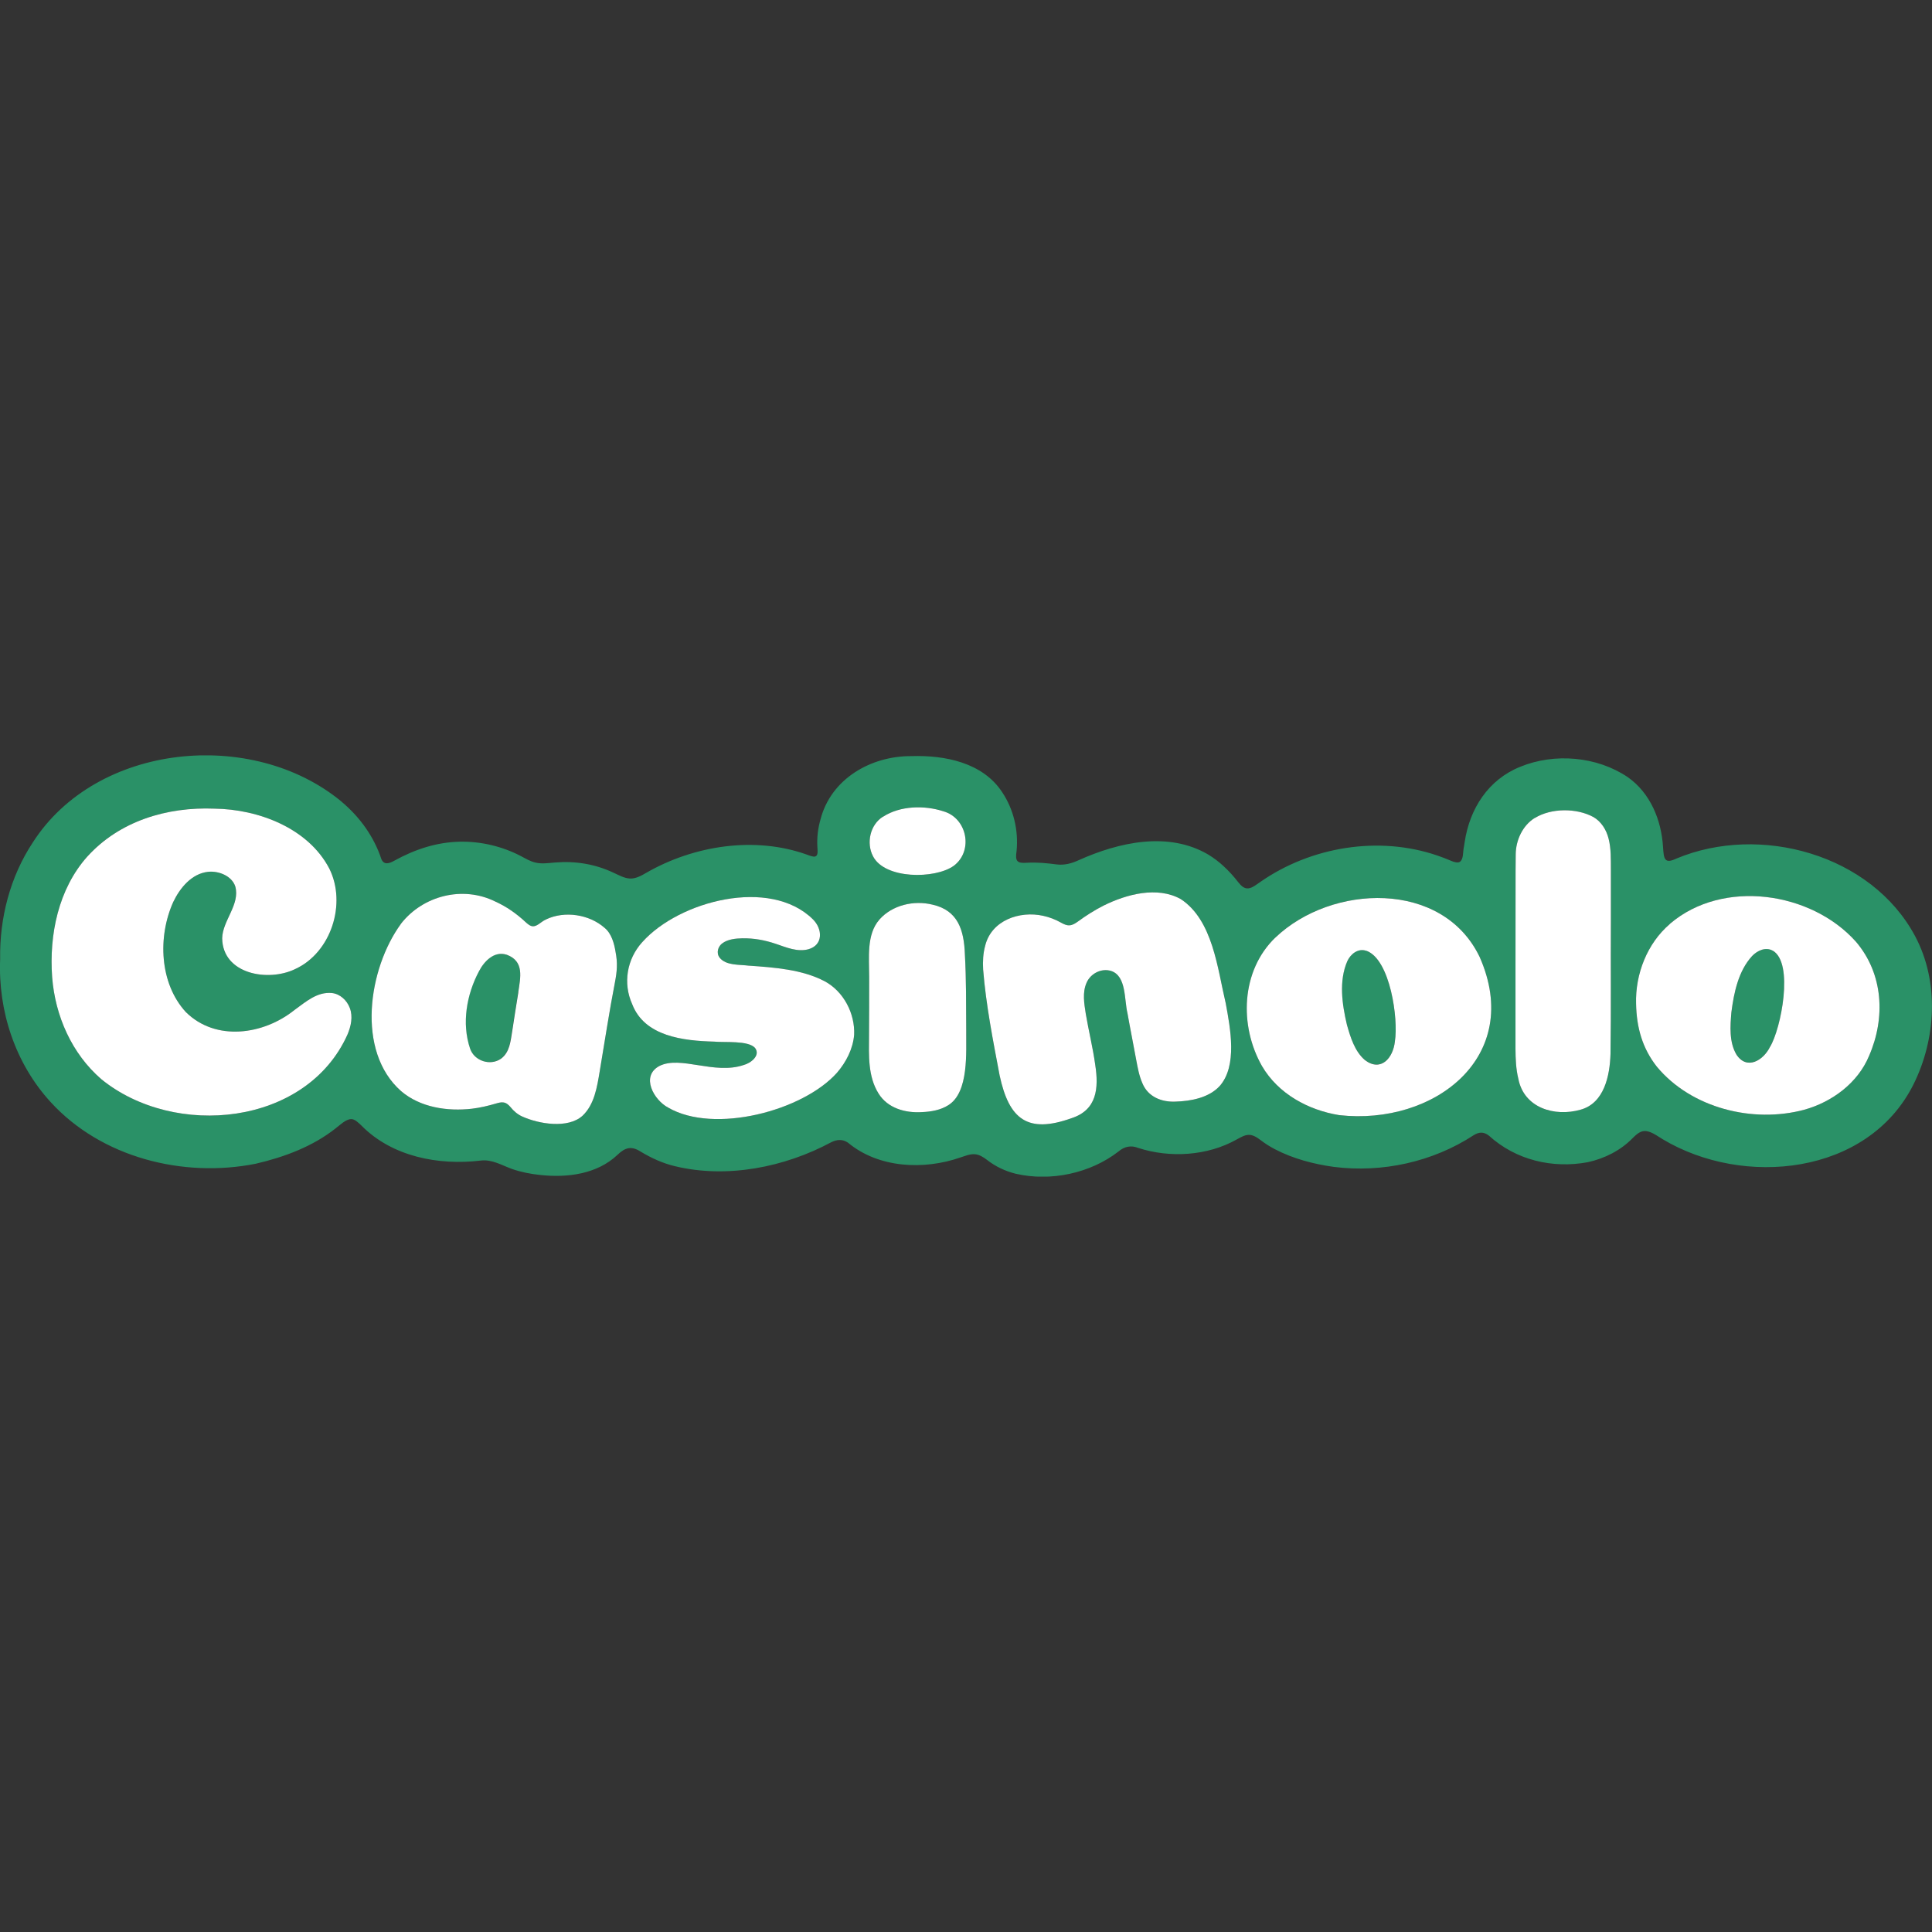
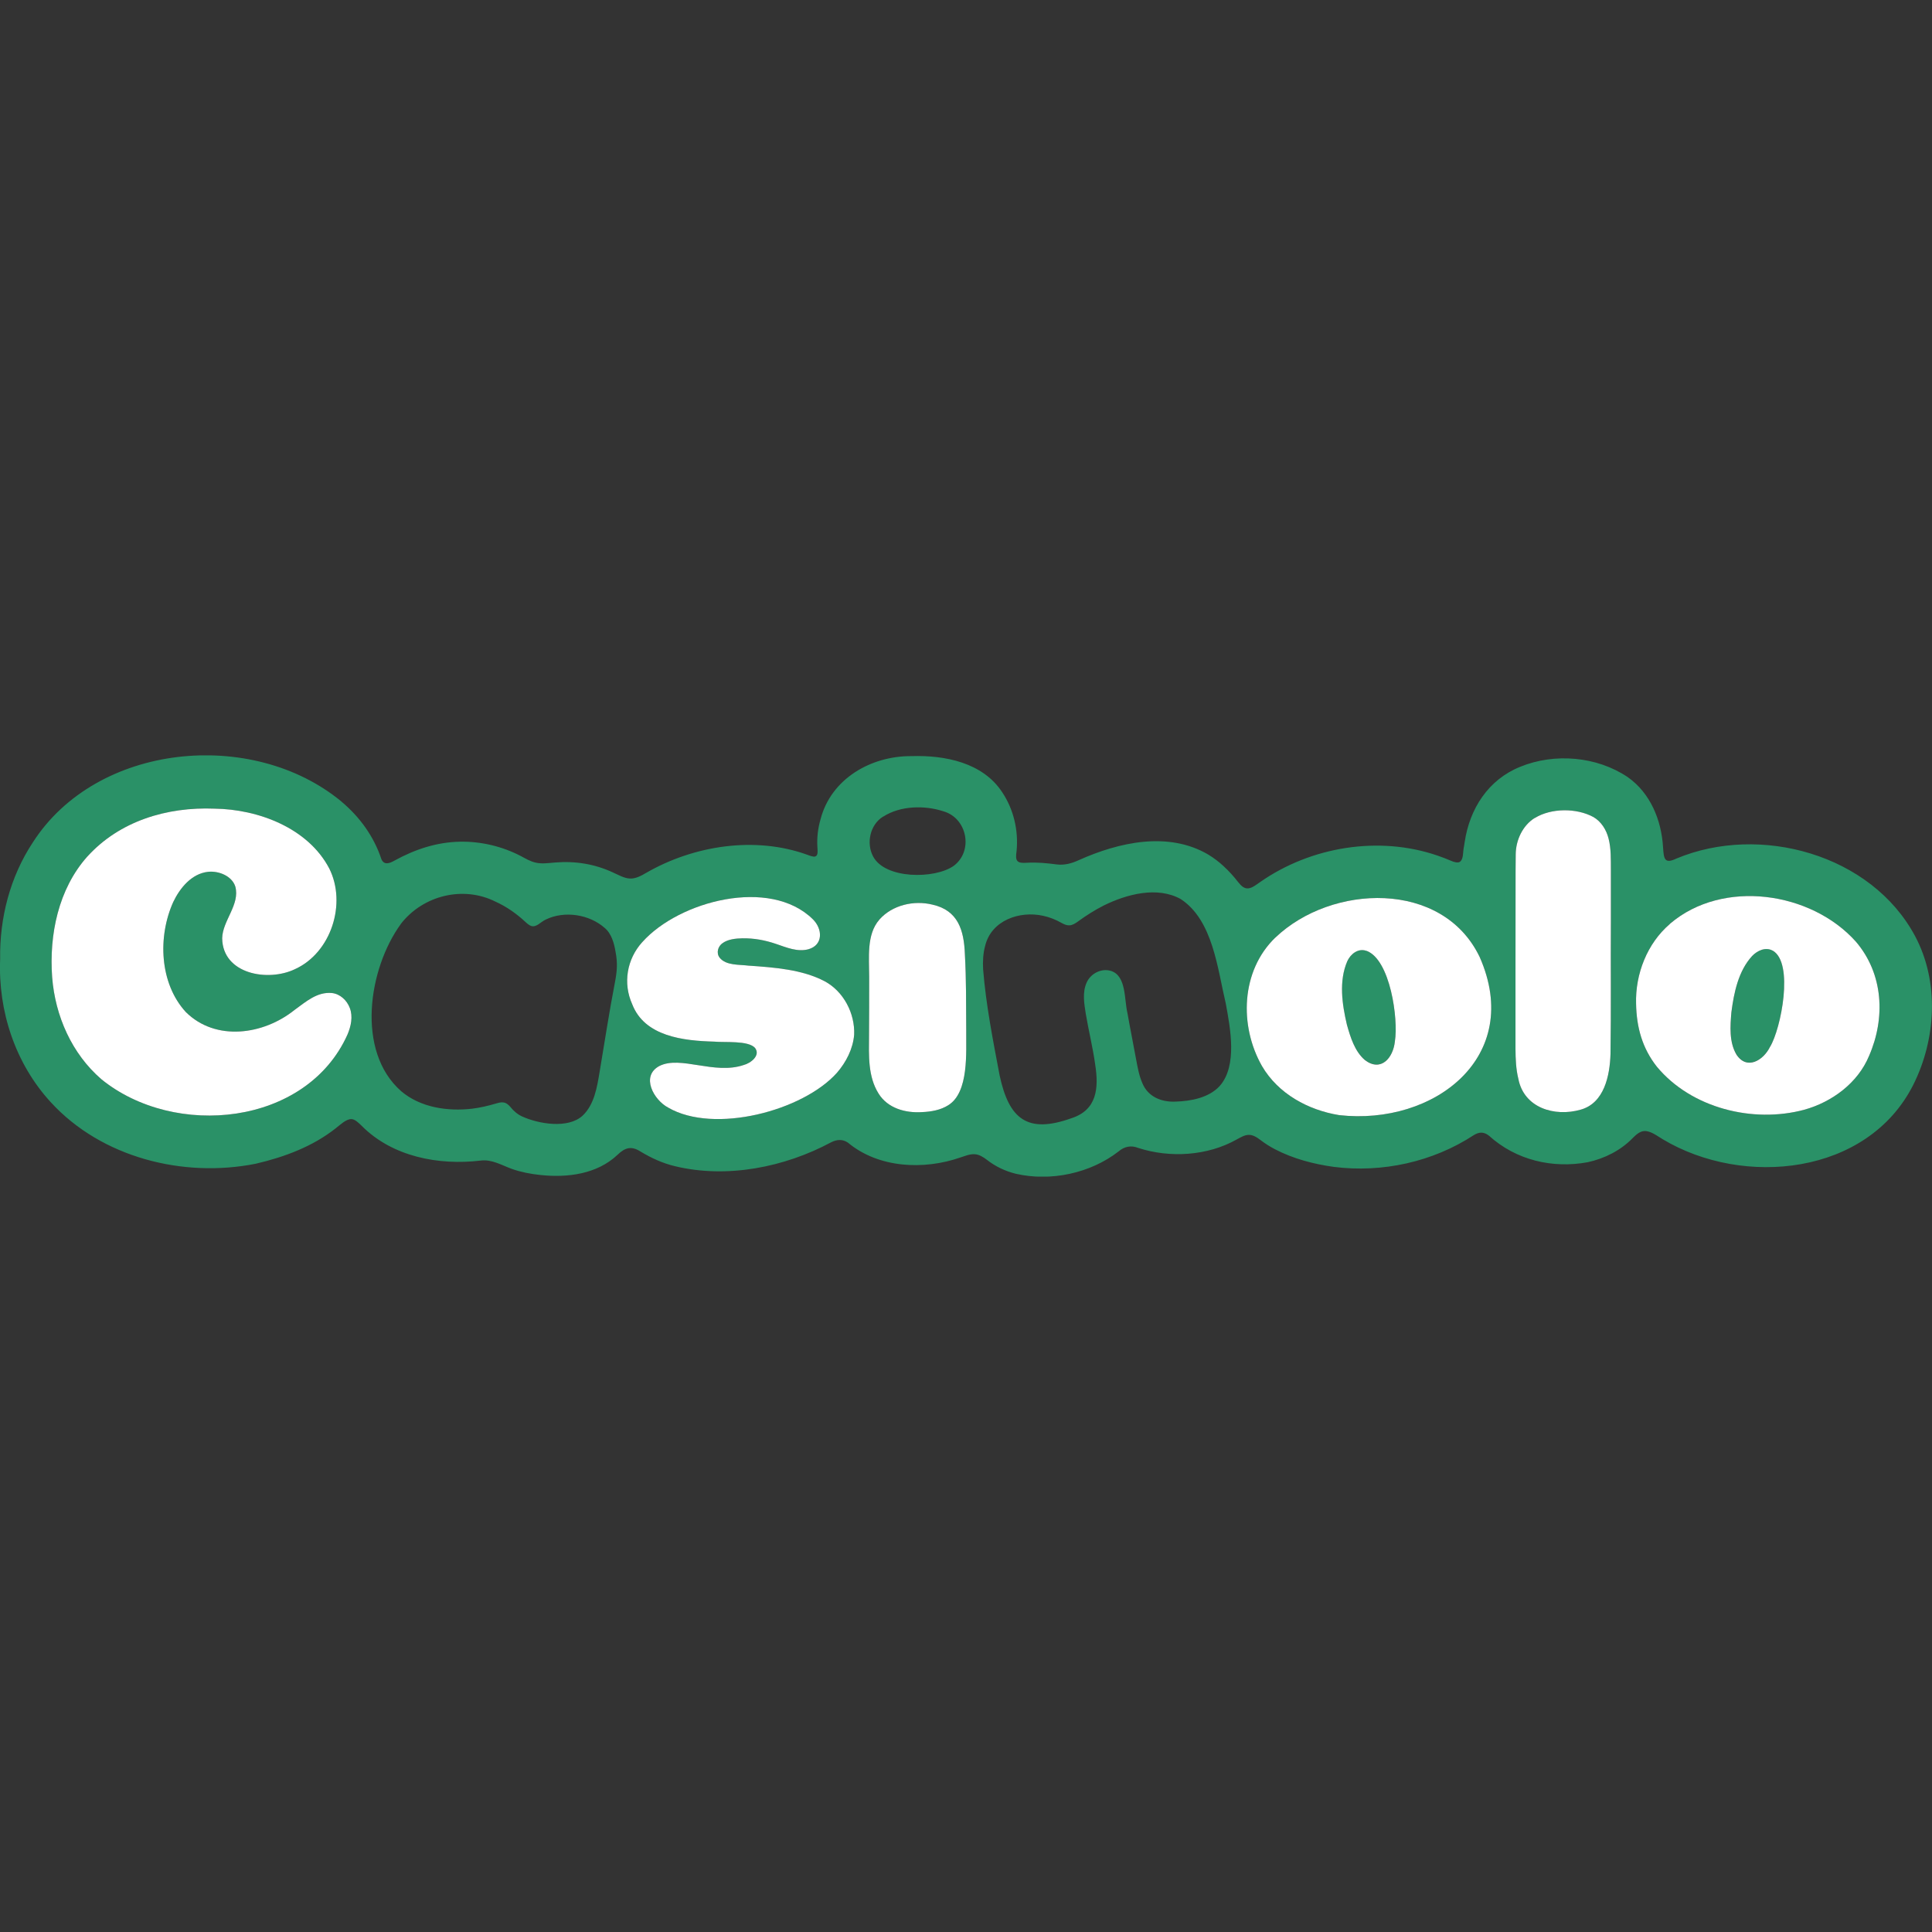
<svg xmlns="http://www.w3.org/2000/svg" id="Layer_1" viewBox="0 0 256 256">
  <rect x="0" y="0" width="256" height="256" fill="#333333" stroke="none" />
  <defs>
    <style>.cls-1,.cls-2{fill:#fff;}.cls-2{fill-rule:evenodd;}.cls-3{fill:none;}.cls-4{fill:#2a9167;}.cls-5{clip-path:url(#clippath);}</style>
    <clipPath id="clippath">
      <rect class="cls-3" y="100.09" width="256" height="55.82" />
    </clipPath>
  </defs>
  <g class="cls-5">
    <path class="cls-4" d="M45.25,106.22c2.43,2.04,4.3,4.63,5.29,7.63.35.81,1.07.56,1.72.19,2.76-1.52,5.6-2.44,8.65-2.51,2.82-.06,5.66.62,8.14,1.92.6.32,1.22.69,1.88.84.84.21,1.72.07,2.58,0,2.7-.23,5.32.19,7.76,1.34.7.31,1.44.75,2.2.78.76.04,1.5-.37,2.15-.75,6.29-3.63,14.4-4.9,21.32-2.41.32.12.84.32,1.08.24.37-.13.33-.58.29-1.23-.08-1.26.07-2.49.41-3.68,1.39-5.4,6.7-8.43,12.06-8.39,4.42-.14,9.45.85,12.02,4.79,1.52,2.28,2.17,5.07,1.9,7.8-.2,1.32.04,1.64,1.37,1.54,1.32-.08,2.64.05,3.94.22,1.02.13,1.99-.13,2.92-.56,5.33-2.39,11.88-3.86,17.18-.74.73.45,1.41.96,2.03,1.54.69.63,1.33,1.34,1.91,2.09.43.54.83.91,1.39.84.52-.06,1.1-.54,1.56-.85,6.7-4.67,15.7-6.16,23.48-3.49.62.21,1.23.45,1.82.7.36.17.94.31,1.16.11.49-.38.35-1.23.53-2.05.03-.19.06-.38.09-.57.66-4.41,3.13-8.25,7.34-9.95,4.55-1.87,10.16-1.4,14.26,1.36,3,2.11,4.46,5.68,4.68,9.26.1,1.58.18,2.29,1.78,1.53,11.06-4.62,25.82-.57,31.62,10.28,3.23,6.06,2.79,13.67-.25,19.72-6.05,11.97-22.49,13.61-33.2,7.19-.72-.42-1.59-1.13-2.45-1.08-.58.03-1.1.51-1.52.93-1.59,1.64-3.72,2.71-5.96,3.2-4.65.86-9.5-.26-13.09-3.52-.69-.54-1.32-.5-2.02-.06-5.42,3.54-12.1,5.01-18.52,4.2-2.69-.37-5.4-1.08-7.83-2.35-.67-.35-1.31-.76-1.9-1.21-.46-.35-1.02-.72-1.59-.68-.54.01-1.08.35-1.57.61-3.87,2.18-8.86,2.48-13.06,1.11-.92-.37-1.83-.18-2.57.46-3.75,2.92-9.02,4.03-13.63,2.97-1.38-.34-2.7-.96-3.82-1.84-.48-.37-1.05-.73-1.65-.75-.62-.04-1.28.24-1.87.43-4.85,1.69-10.84,1.42-14.9-1.96-.71-.49-1.47-.43-2.21-.06-6.18,3.32-13.81,4.84-20.7,3.18-1.62-.38-3.14-1.08-4.57-1.94-1.23-.79-2.07-.53-3.08.45-2.71,2.55-6.64,3.04-10.22,2.65-1.27-.13-2.55-.38-3.75-.8-1.35-.49-2.63-1.29-4.12-1.11-5.6.67-11.72-.51-15.78-4.6-.4-.38-.92-.93-1.43-.89-.68.02-1.45.78-2.01,1.21-3.07,2.43-6.82,3.82-10.6,4.7-9.63,1.92-20.45-.82-27.16-8.15C2.04,140.95-.27,133.99.02,127.07c-.09-5.41,1.32-10.89,4.32-15.43,8.47-13.22,29.09-15.18,40.88-5.45l.03.03ZM11.56,113.51c-3.83,4.3-5.06,10.35-4.65,15.97.4,5.14,2.61,10.15,6.53,13.53,9.7,7.88,27.16,6.19,32.6-5.92.47-1.11.75-2.38.31-3.53-.38-1.01-1.28-1.86-2.37-1.98-1.95-.18-3.4,1.12-4.96,2.25-4.11,3.3-10.44,4.2-14.4.27-3.49-3.81-3.73-9.98-1.67-14.57.89-1.87,2.44-3.77,4.62-4.01,1.4-.15,3.16.54,3.61,1.95.65,2.39-1.69,4.51-1.74,6.85.06,4.78,6.09,5.81,9.64,4.1,4.8-2.17,6.88-8.69,4.55-13.34-2.81-5.37-9.42-7.86-15.22-7.93-6.26-.25-12.54,1.62-16.82,6.33l-.03.03h0ZM117.02,108.2c-1.73,1.06-2.26,3.51-1.34,5.26,1.57,3.05,8.19,3.04,10.69,1.27,2.64-1.97,1.8-6.33-1.37-7.23-2.51-.82-5.7-.74-7.94.69l-.03.02h0ZM203.35,108.39c-1.59.99-2.5,2.94-2.51,4.82-.03,1.48-.01,2.96-.02,4.45,0,7.12-.02,14.22-.01,21.33.01,1.31.06,2.68.38,3.96.74,3.86,4.81,5.07,8.24,4.09,3.15-.86,3.88-4.53,3.97-7.37.09-5.86.01-11.72.05-17.62,0-2.27,0-4.54,0-6.8-.01-1.37.04-2.82-.31-4.15-.29-1.14-.96-2.23-1.99-2.83-2.27-1.24-5.62-1.2-7.76.11l-.03.02h0ZM141.68,122.61c-.37.02-.73-.16-1.06-.34-.74-.42-1.55-.74-2.39-.92-3.13-.7-6.87.6-7.69,3.97-.28,1.01-.33,2.09-.27,3.14.38,4.73,1.31,9.4,2.19,14.06,1.25,5.81,3.71,7.72,9.51,5.65,3.38-1.09,3.64-3.96,3.15-7.1-.31-2.26-.87-4.48-1.25-6.74-.21-1.36-.47-2.82.11-4.12.53-1.22,1.97-1.96,3.26-1.55,2.03.68,1.71,3.78,2.16,5.62.36,2.05.78,4.09,1.15,6.14.2,1.06.39,2.14.83,3.13.74,1.78,2.52,2.5,4.36,2.42,2.08-.06,4.43-.51,5.86-2.05,2.4-2.69,1.42-7.69.82-10.96-1.1-4.62-1.7-11.03-5.97-13.83-3.12-1.73-7.17-.64-10.19.85-1.19.6-2.34,1.33-3.42,2.12-.34.24-.71.49-1.12.51h-.03,0ZM53.11,122.44c-4.29,5.89-5.98,16.86.05,22.15,2.55,2.17,6.14,2.69,9.38,2.32,1.08-.13,2.14-.38,3.19-.69.31-.09.66-.19.97-.14.39.04.69.32.94.61.41.51.92.96,1.53,1.24,2.19,1,6.08,1.67,8.02-.09,1.57-1.48,1.93-3.81,2.27-5.86.67-3.95,1.26-7.9,2.02-11.8.28-1.47.38-2.56.08-4.08-.17-1.06-.53-2.4-1.43-3.14-2.04-1.81-5.32-2.31-7.78-1.13-.73.32-1.26,1.1-1.98.86-.23-.08-.48-.28-.73-.51-1.19-1.11-2.52-2.05-4.01-2.72-4.28-2.13-9.57-.81-12.5,2.94l-.02.03h0ZM221.27,122.43c-3,2.56-4.6,6.63-4.48,10.58.06,3.14.83,5.89,2.75,8.33,4.56,5.5,12.73,7.53,19.52,5.71,3.68-1.02,7.11-3.54,8.6-7.14,2.19-5.01,1.91-10.86-1.74-15.13-5.93-6.65-17.64-8.35-24.62-2.39l-.03.02h0ZM85.1,124.84c-2.04,2.25-2.58,5.45-1.33,8.22,1.65,4.29,6.8,4.85,10.86,4.96,1.39.14,4.52-.18,5.42.84.76,1.01-.59,2.02-1.51,2.26-3.9,1.32-8.36-1.29-11.17.13-2.51,1.34-.75,4.51,1.18,5.52,6.07,3.52,17.83.45,22.36-4.63,1.22-1.42,2.11-3.16,2.27-5.03.12-2.82-1.39-5.74-3.91-7.09-2.98-1.57-6.71-1.83-9.95-2.06-.02,0-.05,0-.07,0-1.28-.16-3.04.02-3.89-1.06-.49-.62-.23-1.52.4-1.94.7-.5,1.69-.61,2.6-.63,1.54-.02,2.95.23,4.46.74,1.41.48,2.85,1.1,4.3.71,1.98-.56,1.89-2.69.59-3.97-5.69-5.61-17.73-2.42-22.58,3l-.02.03h0ZM168.97,124.25c-4.55,4.41-4.78,11.68-1.75,17.01,2.15,3.67,6.1,5.83,10.23,6.5,12.59,1.41,24.46-7.73,18.61-20.96-4.92-10.24-19.63-9.67-27.06-2.57l-.03.03ZM116.51,121.87c-1.71,1.96-1.34,5.03-1.34,7.54,0,.12,0,.24,0,.36,0,2.5,0,5.01-.02,7.5-.02,2.58-.16,5.37,1.27,7.64,1.21,1.94,3.54,2.59,5.75,2.45,1.21-.05,2.47-.27,3.49-.92,2.75-1.72,2.34-7.02,2.37-9.92-.02-3.37.01-6.74-.18-10.12-.12-3.12-.89-5.77-4.29-6.53-2.46-.61-5.32.05-7.02,1.96l-.02.03Z" />
    <path class="cls-4" d="M181.08,125.99c3.14,1.18,4.23,9.03,3.75,12-.23,2.17-1.83,4.08-3.97,2.47-1.36-1.17-1.92-3.02-2.39-4.7-.65-2.71-1.09-5.78.05-8.4.44-.98,1.46-1.76,2.53-1.39h.03s0,0,0,0Z" />
    <path class="cls-4" d="M234.91,125.97c2.83,1.65,1.08,10.35-.36,12.73-.89,1.8-3.08,3.13-4.45,1.03-.99-1.65-.83-3.76-.67-5.62.33-2.63.92-5.46,2.74-7.44.71-.74,1.8-1.23,2.72-.72l.03.02h0Z" />
-     <path class="cls-4" d="M67.14,126.51c2.36.86,1.82,3.01,1.52,4.99-.27,1.68-.54,3.45-.81,5.14-.22,1.31-.32,2.78-1.48,3.64-1.42,1-3.55.29-4.1-1.33-1.14-3.36-.46-7.18,1.18-10.26.69-1.34,2.01-2.7,3.64-2.19h.04s0,.01,0,.01Z" />
    <path class="cls-1" d="M11.56,113.51c-3.83,4.3-5.06,10.35-4.65,15.97.4,5.14,2.61,10.15,6.53,13.53,9.7,7.88,27.16,6.19,32.6-5.92.47-1.11.75-2.38.31-3.53-.38-1.01-1.28-1.86-2.37-1.98-1.95-.18-3.4,1.12-4.96,2.25-4.11,3.3-10.44,4.2-14.4.27-3.49-3.81-3.73-9.98-1.67-14.57.89-1.87,2.44-3.77,4.62-4.01,1.4-.15,3.16.54,3.61,1.95.65,2.39-1.69,4.51-1.74,6.85.06,4.78,6.09,5.81,9.64,4.1,4.8-2.17,6.88-8.69,4.55-13.34-2.81-5.37-9.42-7.86-15.22-7.93-6.26-.25-12.54,1.62-16.82,6.33l-.03.03h0Z" />
-     <path class="cls-2" d="M53.11,122.44c-4.29,5.89-5.98,16.86.05,22.15,2.55,2.17,6.14,2.69,9.38,2.32,1.08-.13,2.14-.38,3.19-.69.31-.09.66-.19.97-.14.39.04.69.32.94.61.41.51.92.96,1.53,1.24,2.19,1,6.08,1.67,8.02-.09,1.57-1.48,1.93-3.81,2.27-5.86.67-3.95,1.26-7.9,2.02-11.8.28-1.47.38-2.56.08-4.08-.17-1.06-.53-2.4-1.43-3.14-2.04-1.81-5.32-2.31-7.78-1.13-.73.32-1.26,1.1-1.98.86-.23-.08-.48-.28-.73-.51-1.19-1.11-2.52-2.05-4.01-2.72-4.28-2.13-9.57-.81-12.5,2.94l-.02.03h0ZM68.67,131.5c.29-1.98.83-4.12-1.52-4.99h0s-.04-.01-.04-.01c-1.63-.51-2.95.86-3.64,2.19-1.64,3.08-2.32,6.9-1.18,10.26.55,1.63,2.68,2.33,4.1,1.33,1.16-.86,1.26-2.33,1.48-3.64.26-1.69.53-3.45.81-5.14Z" />
    <path class="cls-1" d="M85.1,124.84c-2.04,2.25-2.58,5.45-1.33,8.22,1.65,4.29,6.8,4.85,10.86,4.96,1.39.14,4.52-.18,5.42.84.76,1.01-.59,2.02-1.51,2.26-3.9,1.32-8.36-1.29-11.17.13-2.51,1.34-.75,4.51,1.18,5.52,6.07,3.52,17.83.45,22.36-4.63,1.22-1.42,2.11-3.16,2.27-5.03.12-2.82-1.39-5.74-3.91-7.09-2.98-1.57-6.71-1.83-9.95-2.06h-.07c-1.28-.17-3.04.01-3.89-1.06-.49-.62-.23-1.52.4-1.94.7-.5,1.69-.61,2.6-.63,1.54-.02,2.95.23,4.46.74,1.41.48,2.85,1.1,4.3.71,1.98-.56,1.89-2.69.59-3.97-5.69-5.61-17.73-2.42-22.58,3l-.02.03h0Z" />
    <path class="cls-1" d="M116.51,121.87c-1.71,1.96-1.34,5.03-1.34,7.54v.36c0,2.5,0,5.01-.02,7.5-.02,2.58-.16,5.37,1.27,7.64,1.21,1.94,3.54,2.59,5.75,2.45,1.21-.05,2.47-.27,3.49-.92,2.75-1.72,2.34-7.02,2.37-9.92-.02-3.37.01-6.74-.18-10.12-.12-3.12-.89-5.77-4.29-6.53-2.46-.61-5.32.05-7.02,1.96l-.02.03Z" />
-     <path class="cls-1" d="M141.68,122.61c-.37.02-.73-.16-1.06-.34-.74-.42-1.55-.74-2.39-.92-3.13-.7-6.87.6-7.69,3.97-.28,1.01-.33,2.09-.27,3.14.38,4.73,1.31,9.4,2.19,14.06,1.25,5.81,3.71,7.72,9.51,5.65,3.38-1.09,3.64-3.96,3.15-7.1-.31-2.26-.87-4.48-1.25-6.74-.21-1.36-.47-2.82.11-4.12.53-1.22,1.97-1.96,3.26-1.55,2.03.68,1.71,3.78,2.16,5.62.36,2.05.78,4.09,1.15,6.14.2,1.06.39,2.14.83,3.13.74,1.78,2.52,2.5,4.36,2.42,2.08-.06,4.43-.51,5.86-2.05,2.4-2.69,1.42-7.69.82-10.96-1.1-4.62-1.7-11.03-5.97-13.83-3.12-1.73-7.17-.64-10.19.85-1.19.6-2.34,1.33-3.42,2.12-.34.24-.71.49-1.12.51h-.03,0Z" />
    <path class="cls-2" d="M168.97,124.25c-4.55,4.41-4.78,11.68-1.75,17.01,2.15,3.67,6.1,5.83,10.23,6.5,12.59,1.41,24.46-7.73,18.61-20.96-4.92-10.24-19.63-9.67-27.06-2.57l-.03.03ZM184.83,137.99c.48-2.97-.61-10.82-3.75-12h-.03c-1.07-.38-2.09.4-2.53,1.38-1.13,2.62-.69,5.69-.05,8.4.47,1.67,1.03,3.53,2.39,4.7,2.14,1.61,3.74-.3,3.97-2.47Z" />
    <path class="cls-1" d="M203.35,108.39c-1.59.99-2.5,2.94-2.51,4.82-.03,1.48-.01,2.96-.02,4.45,0,7.12-.02,14.22-.01,21.33.01,1.31.06,2.68.38,3.96.74,3.86,4.81,5.07,8.24,4.09,3.15-.86,3.88-4.53,3.97-7.37.09-5.86.01-11.72.05-17.62,0-2.27,0-4.54,0-6.8-.01-1.37.04-2.82-.31-4.15-.29-1.14-.96-2.23-1.99-2.83-2.27-1.24-5.62-1.2-7.76.11l-.03.02h0Z" />
    <path class="cls-2" d="M221.27,122.43c-3,2.56-4.6,6.63-4.48,10.58.06,3.14.83,5.89,2.75,8.33,4.56,5.5,12.73,7.53,19.52,5.71,3.68-1.02,7.11-3.54,8.6-7.14,2.19-5.01,1.91-10.86-1.74-15.13-5.93-6.65-17.64-8.35-24.62-2.39l-.03.02h0ZM234.55,138.7c1.44-2.39,3.18-11.08.36-12.73h0s-.03-.01-.03-.01c-.92-.51-2.01-.02-2.72.72-1.81,1.98-2.4,4.81-2.74,7.44-.16,1.86-.31,3.97.67,5.62,1.38,2.1,3.57.77,4.45-1.03Z" />
-     <path class="cls-1" d="M117.02,108.2c-1.73,1.06-2.26,3.51-1.34,5.26,1.57,3.05,8.19,3.04,10.69,1.27,2.64-1.97,1.8-6.33-1.37-7.23-2.51-.82-5.7-.74-7.94.69l-.03.02h0Z" />
  </g>
</svg>